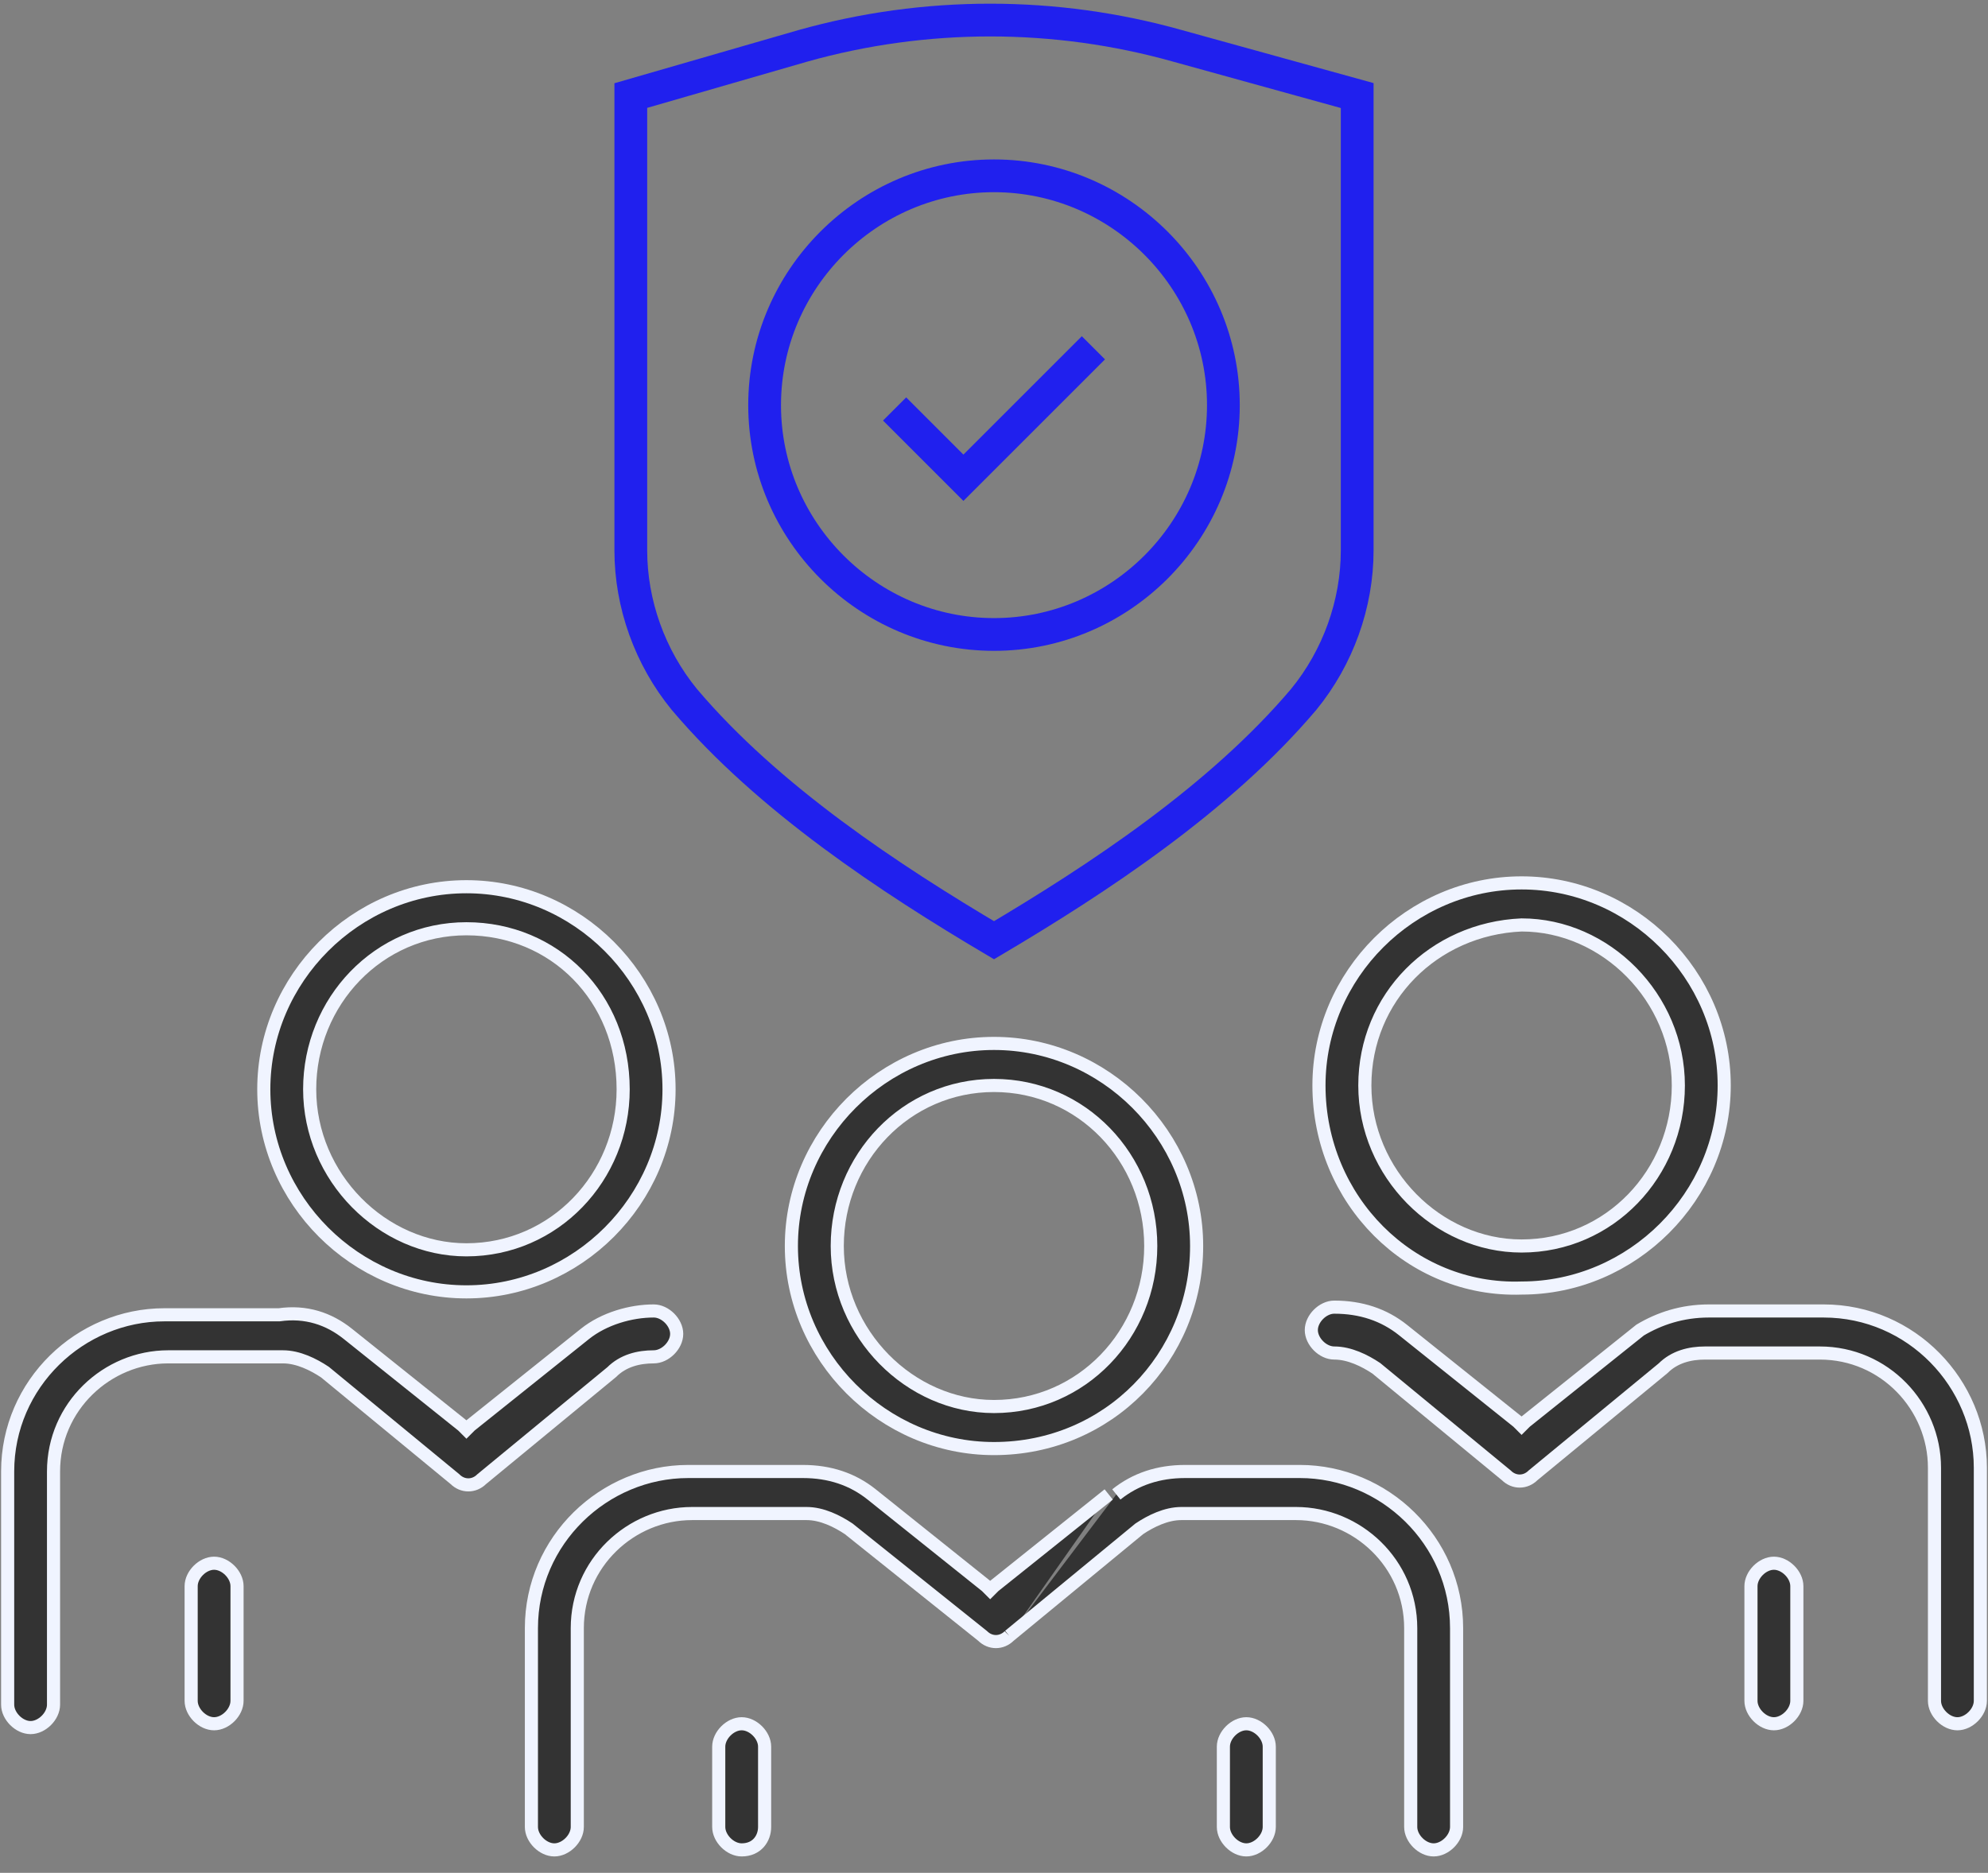
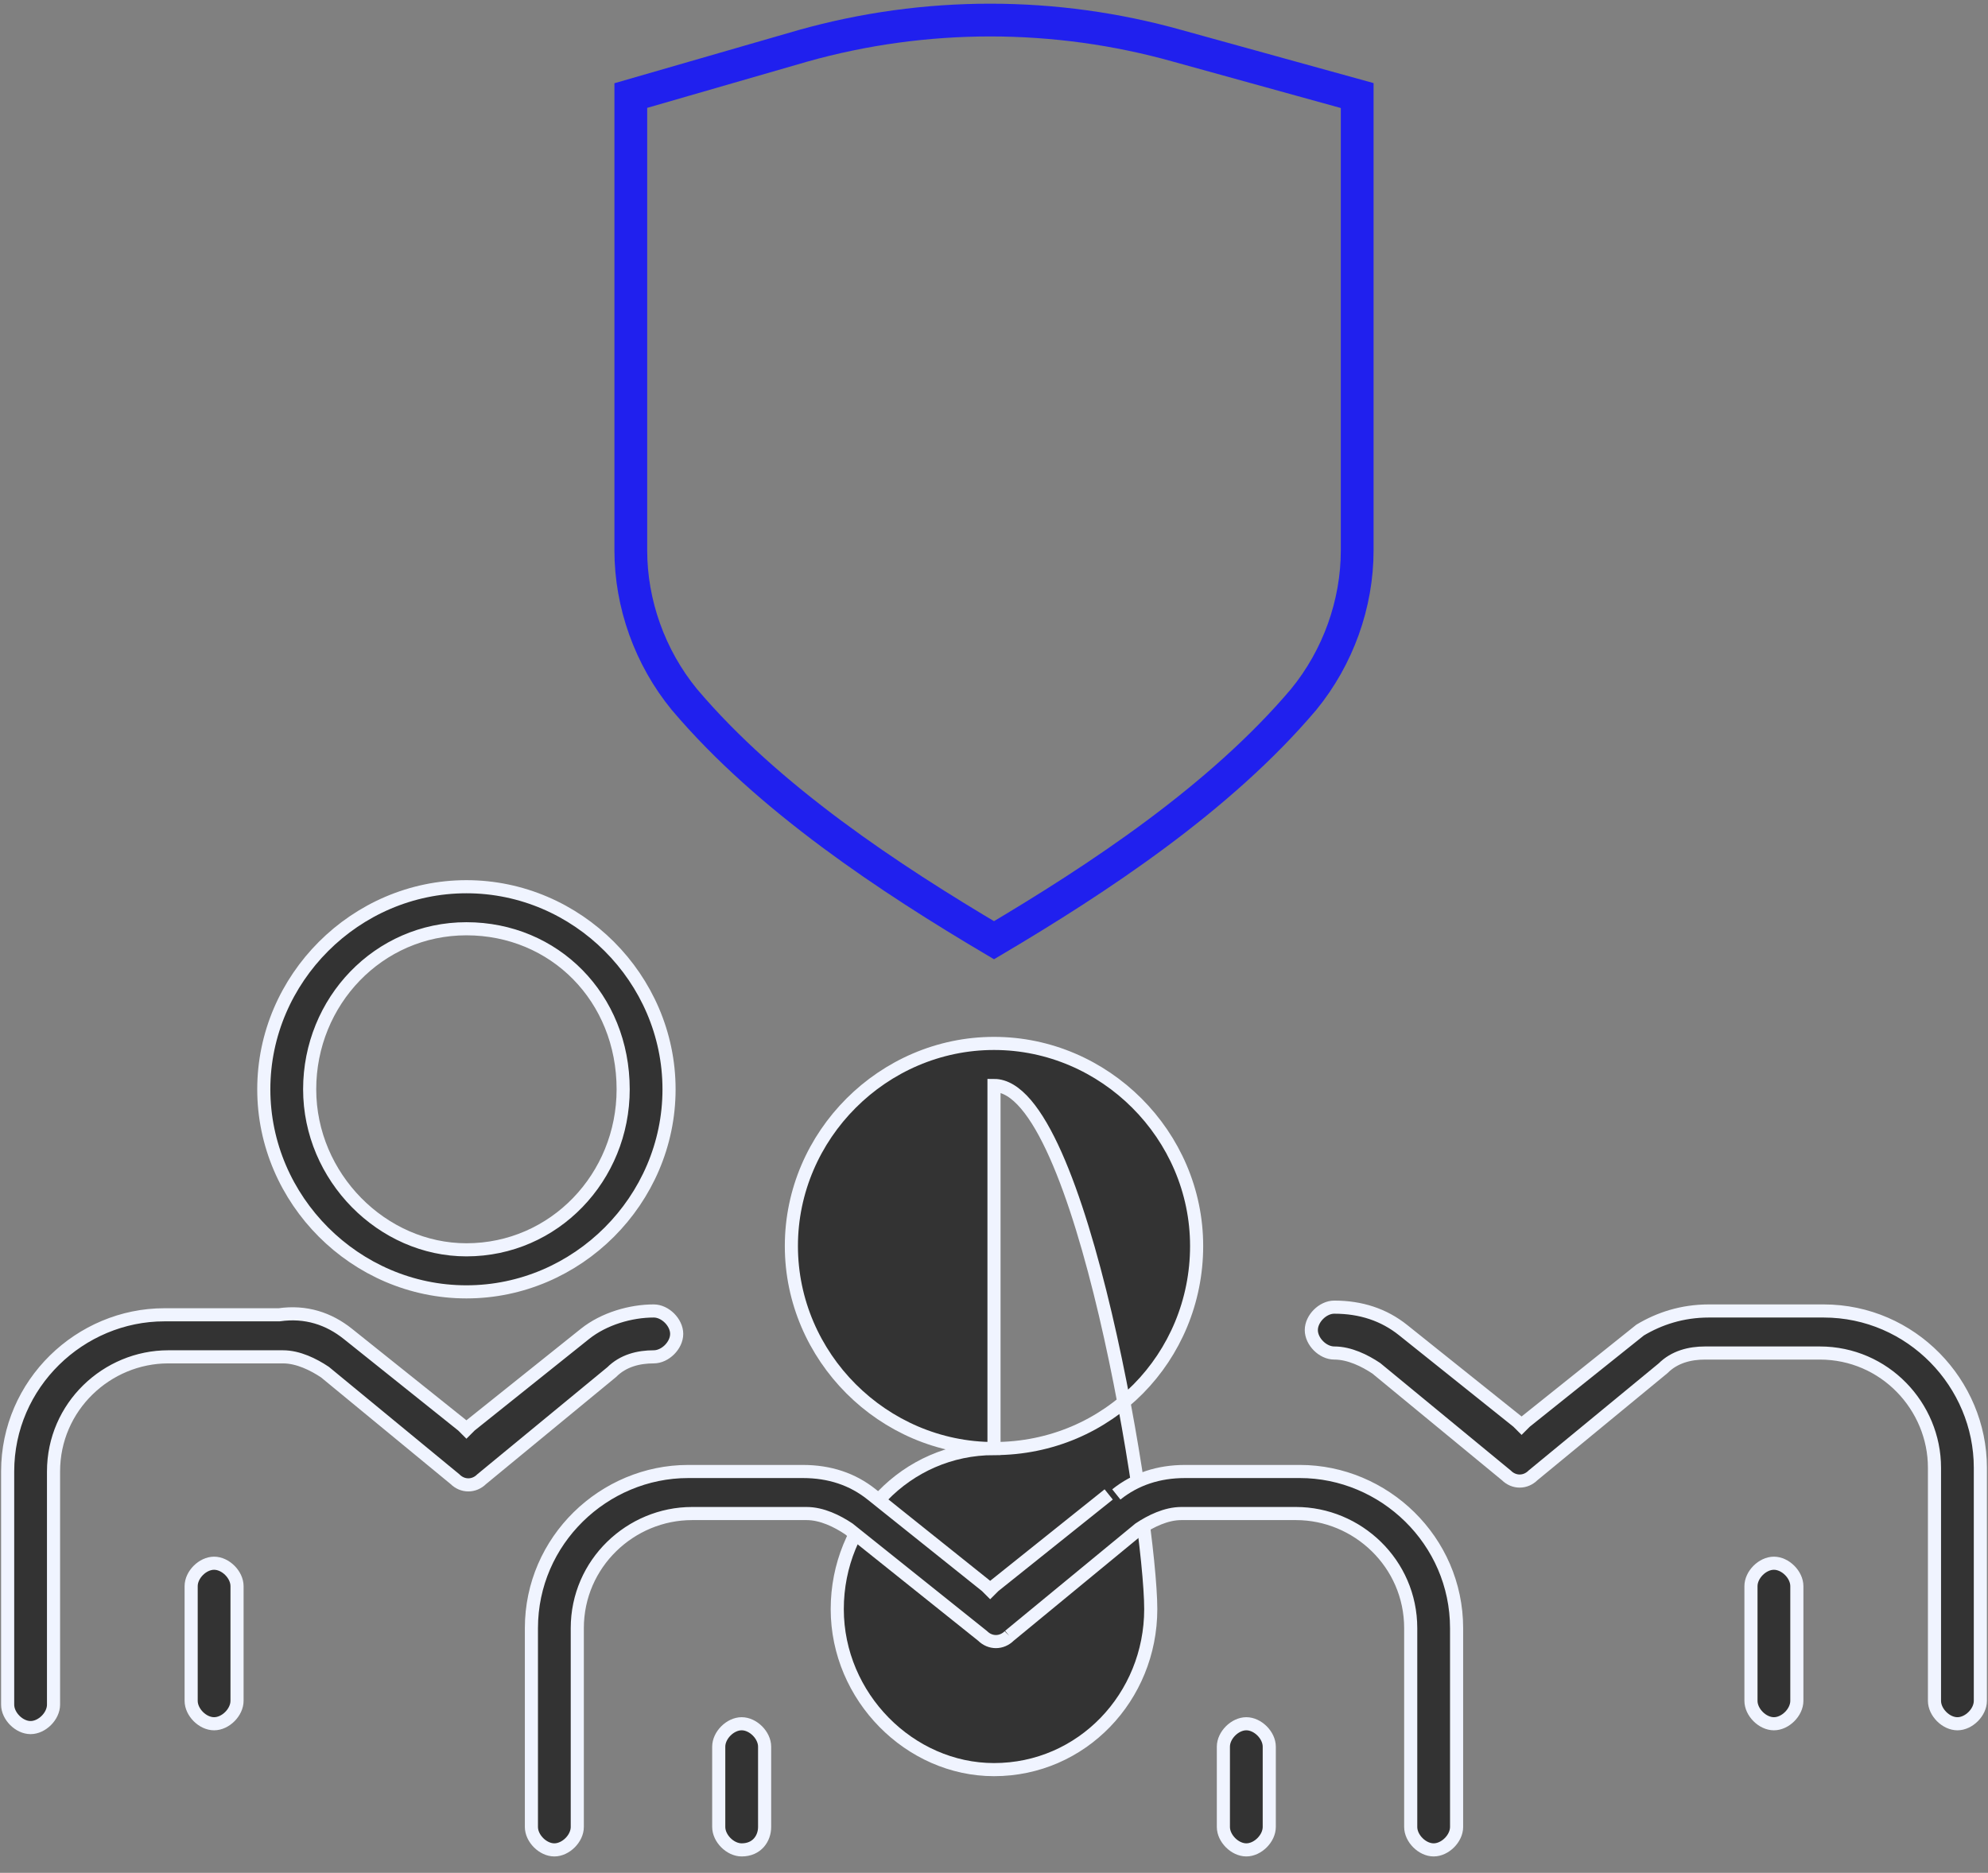
<svg xmlns="http://www.w3.org/2000/svg" version="1.1" id="Layer_1" x="0px" y="0px" viewBox="0 0 52 49" style="enable-background:new 0 0 52 49;" xml:space="preserve">
  <rect x="0" y="0" width="52" height="49" fill="#808080" stroke="none" />
  <style type="text/css"> .st0{fill:#333333;stroke:#F0F4FF;stroke-width:0.343;} .st1{fill:none;stroke:#2020EE;stroke-width:0.857;stroke-miterlimit:10;} </style>
  <g>
    <path class="st0" d="M12.2,33.8c-2.9,0-5.3-2.4-5.3-5.3s2.4-5.3,5.3-5.3c2.9,0,5.3,2.4,5.3,5.3S15.1,33.8,12.2,33.8z M12.2,24.3 c-2.3,0-4.1,1.9-4.1,4.2c0,2.3,1.9,4.2,4.1,4.2c2.3,0,4.1-1.9,4.1-4.2C16.3,26.1,14.5,24.3,12.2,24.3z" />
    <path class="st0" d="M5.6,45.1c-0.3,0-0.6-0.3-0.6-0.6v-3c0-0.3,0.3-0.6,0.6-0.6c0.3,0,0.6,0.3,0.6,0.6v3 C6.2,44.8,5.9,45.1,5.6,45.1z" />
    <path class="st0" d="M9.1,34.9L9.1,34.9l3,2.4l0.1,0.1l0.1-0.1l3-2.4c0.5-0.4,1.2-0.6,1.8-0.6c0.3,0,0.6,0.3,0.6,0.6 c0,0.3-0.3,0.6-0.6,0.6c-0.4,0-0.8,0.1-1.1,0.4l-3.4,2.8l0,0c-0.2,0.2-0.5,0.2-0.7,0l0,0l-3.4-2.8l0,0c-0.3-0.2-0.7-0.4-1.1-0.4h-3 c-1.6,0-3,1.3-3,3v6.1c0,0.3-0.3,0.6-0.6,0.6c-0.3,0-0.6-0.3-0.6-0.6v-6.1c0-2.3,1.9-4.1,4.1-4.1h3C8,34.3,8.6,34.5,9.1,34.9z" />
-     <path class="st0" d="M26,37.9c-2.9,0-5.3-2.4-5.3-5.3s2.4-5.3,5.3-5.3c2.9,0,5.3,2.4,5.3,5.3S29,37.9,26,37.9z M26,28.4 c-2.3,0-4.1,1.9-4.1,4.2s1.9,4.2,4.1,4.2c2.3,0,4.1-1.9,4.1-4.2S28.3,28.4,26,28.4z" />
+     <path class="st0" d="M26,37.9c-2.9,0-5.3-2.4-5.3-5.3s2.4-5.3,5.3-5.3c2.9,0,5.3,2.4,5.3,5.3S29,37.9,26,37.9z c-2.3,0-4.1,1.9-4.1,4.2s1.9,4.2,4.1,4.2c2.3,0,4.1-1.9,4.1-4.2S28.3,28.4,26,28.4z" />
    <path class="st0" d="M19.4,48.4c-0.3,0-0.6-0.3-0.6-0.6v-2.1c0-0.3,0.3-0.6,0.6-0.6c0.3,0,0.6,0.3,0.6,0.6v2.1 C20,48.1,19.8,48.4,19.4,48.4z" />
    <path class="st0" d="M26.4,42.8L26.4,42.8l3.4-2.8c0.3-0.2,0.7-0.4,1.1-0.4h3c1.6,0,3,1.3,3,3v5.2c0,0.3,0.3,0.6,0.6,0.6 c0.3,0,0.6-0.3,0.6-0.6v-5.2c0-2.3-1.9-4.1-4.1-4.1h-3c-0.7,0-1.3,0.2-1.8,0.6 M26.4,42.8c-0.2,0.2-0.5,0.2-0.7,0l0,0L22.2,40l0,0 c-0.3-0.2-0.7-0.4-1.1-0.4h-3c-1.6,0-3,1.3-3,3v5.2c0,0.3-0.3,0.6-0.6,0.6c-0.3,0-0.6-0.3-0.6-0.6v-5.2c0-2.3,1.9-4.1,4.1-4.1h3 c0.7,0,1.3,0.2,1.8,0.6l0,0l3,2.4l0.1,0.1l0.1-0.1l3-2.4" />
    <path class="st0" d="M32.6,48.4c-0.3,0-0.6-0.3-0.6-0.6v-2.1c0-0.3,0.3-0.6,0.6-0.6c0.3,0,0.6,0.3,0.6,0.6v2.1 C33.2,48.1,32.9,48.4,32.6,48.4z" />
    <path class="st1" d="M35.5,2.5v11.9c0,1.4-0.5,2.8-1.4,3.9c-2.2,2.6-5.4,4.7-8.1,6.3c-2.7-1.6-5.9-3.7-8.1-6.3 c-0.9-1.1-1.4-2.5-1.4-3.9V2.5l4.5-1.3c3.2-0.9,6.6-0.9,9.8,0L35.5,2.5L35.5,2.5z" />
-     <path class="st1" d="M26,16.6c3.3,0,6-2.7,6-6c0-3.3-2.7-6-6-6s-6,2.7-6,6C20,13.9,22.7,16.6,26,16.6z" />
-     <path class="st1" d="M23.4,10.7l1.8,1.8l3.4-3.4" />
    <g>
-       <path class="st0" d="M34.5,28.4c0-2.9,2.4-5.3,5.3-5.3c2.9,0,5.3,2.4,5.3,5.3s-2.4,5.3-5.3,5.3C36.9,33.8,34.5,31.4,34.5,28.4z M35.7,28.4c0,2.3,1.9,4.2,4.1,4.2c2.3,0,4.1-1.9,4.1-4.2c0-2.3-1.9-4.2-4.1-4.2C37.5,24.3,35.7,26.1,35.7,28.4z" />
      <path class="st0" d="M45.8,44.5v-3c0-0.3,0.3-0.6,0.6-0.6c0.3,0,0.6,0.3,0.6,0.6v3c0,0.3-0.3,0.6-0.6,0.6 C46.1,45.1,45.8,44.8,45.8,44.5z" />
      <path class="st0" d="M44.7,34.3h3c2.3,0,4.1,1.9,4.1,4.1v6.1c0,0.3-0.3,0.6-0.6,0.6c-0.3,0-0.6-0.3-0.6-0.6v-6.1c0-1.6-1.3-3-3-3 h-3c-0.4,0-0.8,0.1-1.1,0.4l0,0l-3.4,2.8l0,0c-0.2,0.2-0.5,0.2-0.7,0l0,0L36,35.8c-0.3-0.2-0.7-0.4-1.1-0.4 c-0.3,0-0.6-0.3-0.6-0.6c0-0.3,0.3-0.6,0.6-0.6c0.7,0,1.3,0.2,1.8,0.6l3,2.4l0.1,0.1l0.1-0.1l3-2.4h0C43.4,34.5,44,34.3,44.7,34.3 z" />
    </g>
  </g>
</svg>